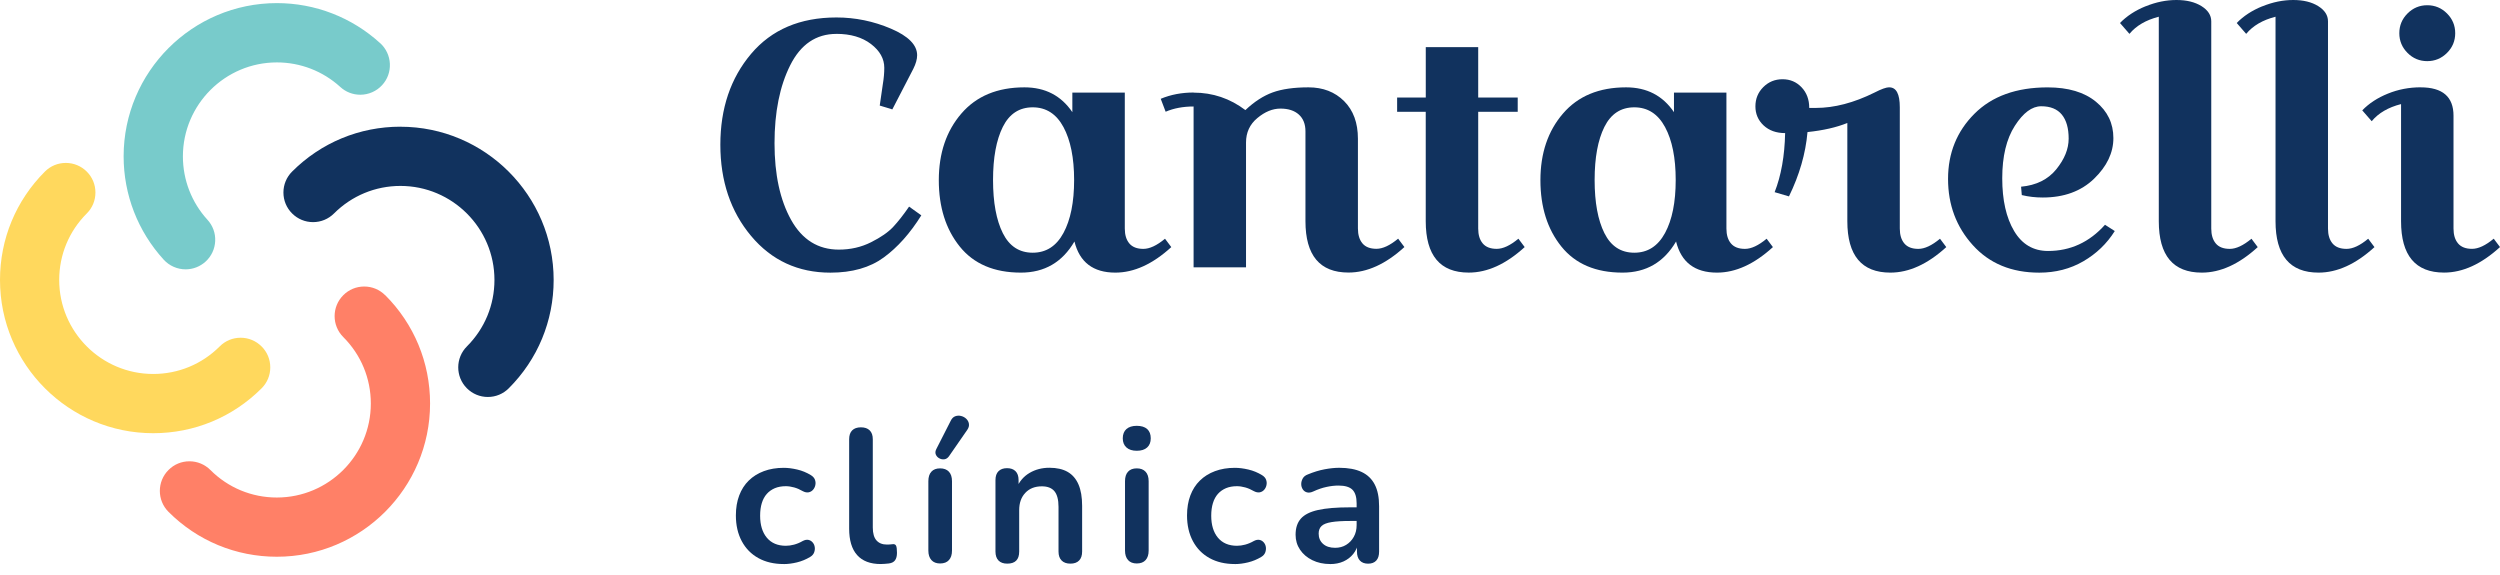
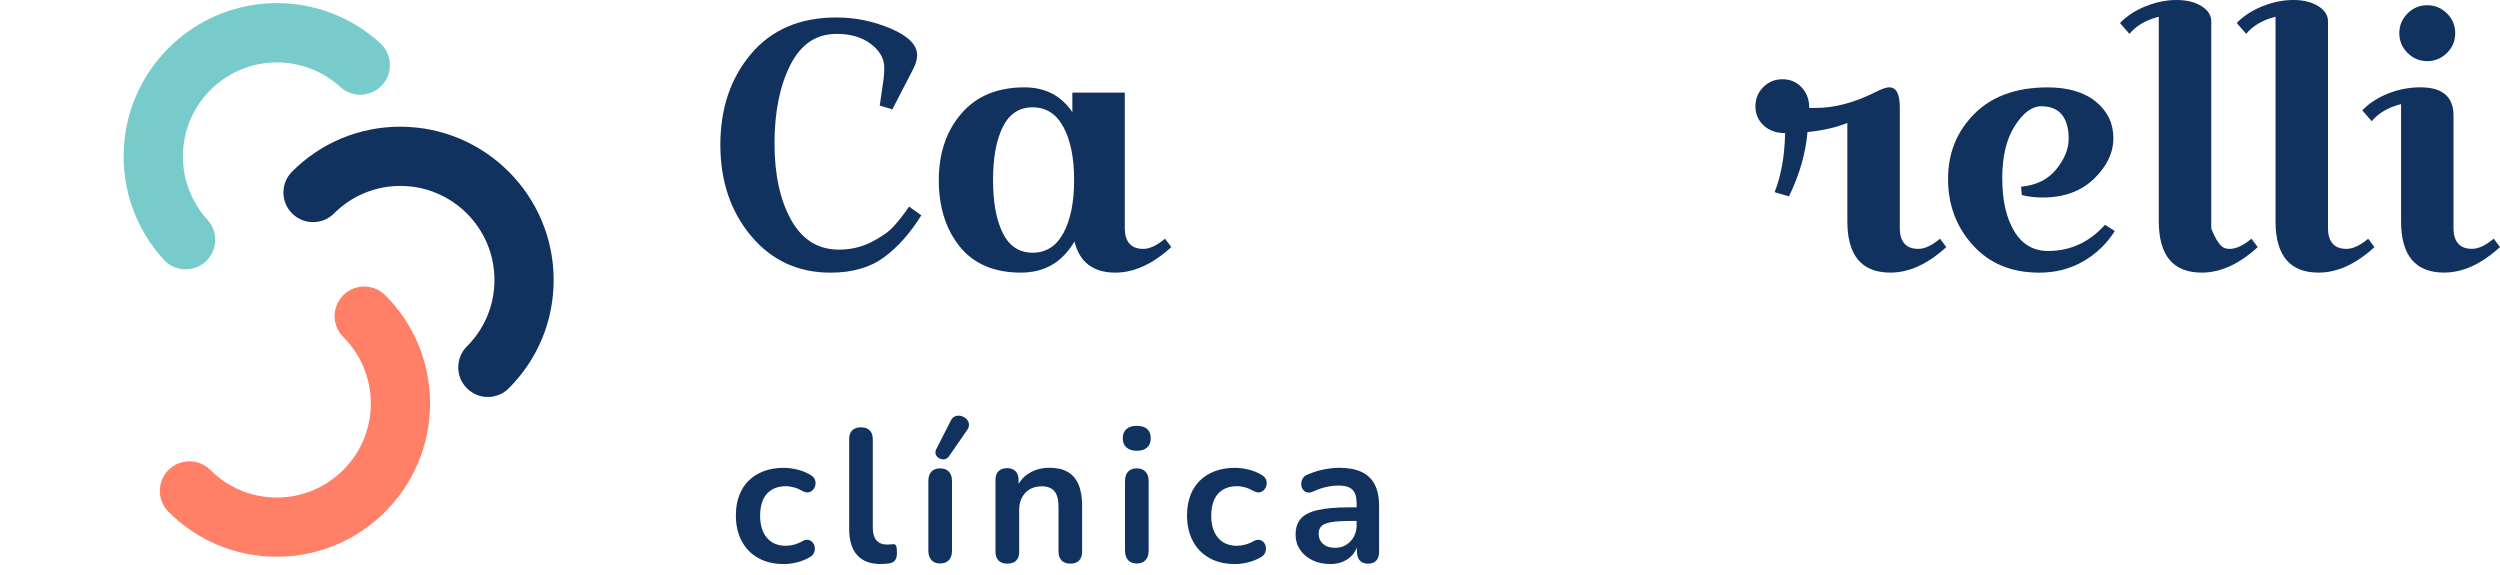
<svg xmlns="http://www.w3.org/2000/svg" width="213" height="49" viewBox="0 0 213 49" fill="none">
  <path d="M71.261 2.888C69.534 2.888 68.222 3.776 67.329 5.554C66.435 7.332 65.989 9.551 65.989 12.211C65.989 14.871 66.461 17.048 67.403 18.735C68.344 20.422 69.702 21.267 71.468 21.267C72.461 21.267 73.375 21.06 74.208 20.641C75.042 20.223 75.673 19.788 76.1 19.33C76.527 18.872 76.979 18.297 77.454 17.603L78.496 18.348C77.543 19.876 76.476 21.074 75.295 21.936C74.114 22.801 72.601 23.23 70.754 23.23C67.995 23.23 65.741 22.189 63.994 20.104C62.248 18.018 61.374 15.426 61.374 12.331C61.374 9.235 62.248 6.652 63.994 4.587C65.741 2.521 68.165 1.488 71.261 1.488C72.868 1.488 74.419 1.807 75.907 2.441C77.395 3.076 78.14 3.833 78.14 4.706C78.14 5.045 78.032 5.432 77.813 5.867L76.026 9.321L74.954 8.994L75.221 7.147C75.301 6.669 75.341 6.214 75.341 5.776C75.341 5.002 74.962 4.328 74.208 3.75C73.454 3.175 72.47 2.885 71.261 2.885V2.888Z" fill="#11325E" />
  <path d="M95.833 7.892V19.477C95.833 20.012 95.962 20.436 96.22 20.743C96.479 21.05 96.875 21.204 97.412 21.204C97.95 21.204 98.565 20.917 99.259 20.339L99.794 21.053C98.206 22.504 96.616 23.227 95.028 23.227C93.142 23.227 91.981 22.345 91.543 20.575C90.51 22.342 88.991 23.227 86.985 23.227C84.701 23.227 82.965 22.487 81.773 21.008C80.581 19.528 79.986 17.642 79.986 15.349C79.986 13.056 80.626 11.164 81.907 9.676C83.187 8.188 84.979 7.442 87.284 7.442C89.051 7.442 90.411 8.148 91.364 9.556V7.889H95.831L95.833 7.892ZM85.44 10.811C84.886 11.923 84.607 13.431 84.607 15.338C84.607 17.244 84.886 18.752 85.44 19.864C85.995 20.977 86.846 21.531 87.987 21.531C89.128 21.531 90.001 20.971 90.607 19.85C91.213 18.729 91.515 17.224 91.515 15.338C91.515 13.451 91.21 11.946 90.607 10.825C90.001 9.704 89.128 9.144 87.987 9.144C86.846 9.144 85.995 9.699 85.44 10.811Z" fill="#11325E" />
-   <path d="M101.7 7.892C103.327 7.892 104.798 8.39 106.107 9.38C106.861 8.666 107.635 8.165 108.428 7.875C109.222 7.587 110.241 7.442 111.481 7.442C112.722 7.442 113.734 7.835 114.52 8.617C115.305 9.403 115.695 10.47 115.695 11.818V19.471C115.695 20.006 115.823 20.43 116.082 20.738C116.341 21.045 116.736 21.198 117.274 21.198C117.811 21.198 118.426 20.911 119.12 20.334L119.655 21.048C118.068 22.499 116.477 23.221 114.89 23.221C112.448 23.221 111.225 21.762 111.225 18.843V11.189C111.225 10.575 111.037 10.097 110.659 9.758C110.281 9.42 109.76 9.252 109.094 9.252C108.428 9.252 107.774 9.519 107.128 10.057C106.482 10.592 106.161 11.289 106.161 12.143V22.774H101.694V9.073C100.801 9.073 100.007 9.221 99.313 9.519L98.894 8.418C99.748 8.06 100.681 7.883 101.694 7.883L101.7 7.892Z" fill="#11325E" />
-   <path d="M119.035 9.528V8.308H121.476V4.018H125.943V8.308H129.309V9.528H125.943V19.475C125.943 20.01 126.071 20.434 126.33 20.741C126.589 21.048 126.984 21.202 127.522 21.202C128.06 21.202 128.674 20.915 129.368 20.337L129.903 21.051C128.316 22.502 126.725 23.225 125.138 23.225C122.694 23.225 121.473 21.765 121.473 18.846V9.523H119.032L119.035 9.528Z" fill="#11325E" />
-   <path d="M147.091 7.892V19.477C147.091 20.012 147.219 20.436 147.478 20.743C147.737 21.05 148.133 21.204 148.67 21.204C149.208 21.204 149.823 20.917 150.517 20.339L151.052 21.053C149.464 22.504 147.874 23.227 146.286 23.227C144.4 23.227 143.239 22.345 142.801 20.575C141.768 22.342 140.249 23.227 138.243 23.227C135.958 23.227 134.223 22.487 133.031 21.008C131.839 19.528 131.244 17.642 131.244 15.349C131.244 13.056 131.884 11.164 133.165 9.676C134.445 8.188 136.237 7.442 138.542 7.442C140.309 7.442 141.669 8.148 142.622 9.556V7.889H147.088L147.091 7.892ZM136.695 10.811C136.141 11.923 135.862 13.431 135.862 15.338C135.862 17.244 136.141 18.752 136.695 19.864C137.25 20.977 138.101 21.531 139.242 21.531C140.383 21.531 141.256 20.971 141.862 19.85C142.468 18.729 142.77 17.224 142.77 15.338C142.77 13.451 142.468 11.946 141.862 10.825C141.256 9.704 140.383 9.144 139.242 9.144C138.101 9.144 137.25 9.699 136.695 10.811Z" fill="#11325E" />
  <path d="M160.969 7.442C161.564 7.442 161.863 8.009 161.863 9.141V19.477C161.863 20.012 161.991 20.436 162.25 20.743C162.509 21.05 162.904 21.204 163.442 21.204C163.979 21.204 164.594 20.917 165.288 20.339L165.823 21.053C164.235 22.504 162.645 23.227 161.058 23.227C158.616 23.227 157.393 21.767 157.393 18.848V10.478C156.46 10.856 155.328 11.113 153.999 11.252C153.84 13.078 153.313 14.905 152.42 16.732L151.199 16.373C151.754 14.965 152.053 13.286 152.093 11.34C151.339 11.34 150.727 11.121 150.26 10.686C149.794 10.25 149.561 9.707 149.561 9.061C149.561 8.415 149.785 7.869 150.232 7.422C150.679 6.976 151.225 6.751 151.871 6.751C152.517 6.751 153.057 6.979 153.492 7.437C153.928 7.895 154.147 8.478 154.147 9.195H154.713C156.281 9.195 157.951 8.76 159.717 7.883C160.292 7.585 160.71 7.437 160.969 7.437V7.442Z" fill="#11325E" />
  <path d="M175.192 14.427C175.897 13.562 176.25 12.689 176.25 11.807C176.25 10.925 176.057 10.242 175.67 9.767C175.283 9.292 174.697 9.053 173.911 9.053C173.126 9.053 172.378 9.608 171.664 10.72C170.95 11.832 170.591 13.32 170.591 15.187C170.591 17.053 170.93 18.552 171.604 19.685C172.278 20.817 173.243 21.383 174.492 21.383C176.398 21.383 178.017 20.638 179.346 19.15L180.179 19.685C179.505 20.758 178.611 21.617 177.499 22.262C176.387 22.908 175.135 23.23 173.746 23.23C171.382 23.23 169.496 22.45 168.088 20.891C166.676 19.332 165.974 17.451 165.974 15.246C165.974 13.042 166.722 11.192 168.221 9.693C169.721 8.194 171.8 7.445 174.461 7.445C176.207 7.445 177.579 7.852 178.572 8.666C179.565 9.48 180.06 10.512 180.06 11.764C180.06 13.016 179.508 14.171 178.407 15.235C177.306 16.296 175.849 16.828 174.042 16.828C173.428 16.828 172.83 16.76 172.256 16.621L172.196 15.907C173.487 15.787 174.483 15.295 175.189 14.433L175.192 14.427Z" fill="#11325E" />
-   <path d="M182.814 0.535C183.699 0.176 184.572 0 185.434 0C186.296 0 187.007 0.174 187.565 0.521C188.12 0.868 188.399 1.3 188.399 1.815V19.477C188.399 20.012 188.527 20.436 188.786 20.744C189.044 21.051 189.44 21.204 189.978 21.204C190.515 21.204 191.13 20.917 191.824 20.34L192.359 21.054C190.771 22.505 189.181 23.227 187.594 23.227C185.15 23.227 183.929 21.768 183.929 18.849V1.425C182.837 1.704 182.003 2.191 181.428 2.885L180.623 1.96C181.198 1.366 181.929 0.888 182.811 0.532L182.814 0.535Z" fill="#11325E" />
+   <path d="M182.814 0.535C183.699 0.176 184.572 0 185.434 0C186.296 0 187.007 0.174 187.565 0.521C188.12 0.868 188.399 1.3 188.399 1.815V19.477C189.044 21.051 189.44 21.204 189.978 21.204C190.515 21.204 191.13 20.917 191.824 20.34L192.359 21.054C190.771 22.505 189.181 23.227 187.594 23.227C185.15 23.227 183.929 21.768 183.929 18.849V1.425C182.837 1.704 182.003 2.191 181.428 2.885L180.623 1.96C181.198 1.366 181.929 0.888 182.811 0.532L182.814 0.535Z" fill="#11325E" />
  <path d="M192.763 0.535C193.645 0.176 194.521 0 195.383 0C196.245 0 196.957 0.174 197.511 0.521C198.066 0.868 198.345 1.3 198.345 1.815V19.477C198.345 20.012 198.473 20.436 198.732 20.744C198.991 21.051 199.386 21.204 199.924 21.204C200.462 21.204 201.076 20.917 201.77 20.34L202.305 21.054C200.718 22.505 199.127 23.227 197.54 23.227C195.099 23.227 193.875 21.768 193.875 18.849V1.425C192.783 1.704 191.949 2.191 191.374 2.885L190.569 1.96C191.144 1.366 191.875 0.888 192.757 0.532L192.763 0.535Z" fill="#11325E" />
  <path d="M206.24 7.442C208.106 7.442 209.039 8.247 209.039 9.855V19.474C209.039 20.009 209.167 20.433 209.426 20.74C209.685 21.047 210.081 21.201 210.618 21.201C211.156 21.201 211.771 20.914 212.465 20.336L213 21.05C211.412 22.501 209.822 23.224 208.234 23.224C205.793 23.224 204.57 21.765 204.57 18.846V8.868C203.477 9.147 202.644 9.633 202.069 10.327L201.264 9.403C201.838 8.808 202.57 8.33 203.454 7.974C204.336 7.616 205.267 7.439 206.24 7.439V7.442ZM205.122 4.509C204.655 4.042 204.422 3.482 204.422 2.828C204.422 2.173 204.655 1.613 205.122 1.146C205.588 0.68 206.149 0.446 206.803 0.446C207.457 0.446 208.018 0.68 208.484 1.146C208.951 1.613 209.184 2.173 209.184 2.828C209.184 3.482 208.951 4.045 208.484 4.509C208.018 4.973 207.457 5.209 206.803 5.209C206.149 5.209 205.585 4.976 205.122 4.509Z" fill="#11325E" />
  <path d="M66.774 48.056C65.946 48.056 65.227 47.888 64.615 47.55C64.003 47.211 63.531 46.73 63.198 46.107C62.865 45.484 62.697 44.753 62.697 43.916C62.697 43.282 62.791 42.716 62.979 42.218C63.167 41.717 63.437 41.293 63.793 40.946C64.148 40.596 64.578 40.329 65.081 40.141C65.585 39.953 66.151 39.859 66.774 39.859C67.13 39.859 67.511 39.908 67.927 40.005C68.339 40.101 68.729 40.263 69.096 40.488C69.267 40.596 69.38 40.724 69.434 40.875C69.489 41.026 69.5 41.179 69.466 41.333C69.434 41.49 69.366 41.623 69.264 41.737C69.161 41.851 69.036 41.919 68.885 41.948C68.734 41.973 68.57 41.939 68.387 41.842C68.151 41.703 67.909 41.598 67.662 41.529C67.414 41.461 67.178 41.424 66.954 41.424C66.598 41.424 66.288 41.481 66.02 41.592C65.753 41.706 65.522 41.865 65.335 42.076C65.147 42.286 65.005 42.545 64.908 42.858C64.811 43.171 64.763 43.529 64.763 43.936C64.763 44.73 64.953 45.356 65.335 45.814C65.716 46.269 66.257 46.5 66.954 46.5C67.178 46.5 67.412 46.468 67.653 46.403C67.895 46.338 68.14 46.238 68.387 46.096C68.57 45.999 68.734 45.968 68.88 45.999C69.025 46.03 69.144 46.104 69.241 46.218C69.338 46.332 69.397 46.466 69.417 46.619C69.44 46.776 69.417 46.929 69.36 47.077C69.301 47.228 69.193 47.35 69.03 47.447C68.675 47.663 68.299 47.817 67.904 47.914C67.505 48.011 67.13 48.059 66.777 48.059L66.774 48.056Z" fill="#11325E" />
  <path d="M75.039 48.056C74.149 48.056 73.477 47.8 73.025 47.291C72.572 46.781 72.348 46.03 72.348 45.043V37.424C72.348 37.091 72.433 36.838 72.607 36.667C72.777 36.496 73.025 36.408 73.349 36.408C73.674 36.408 73.921 36.494 74.097 36.667C74.274 36.841 74.362 37.091 74.362 37.424V44.946C74.362 45.441 74.467 45.806 74.675 46.042C74.885 46.278 75.181 46.397 75.568 46.397C75.654 46.397 75.736 46.397 75.81 46.389C75.884 46.383 75.961 46.374 76.035 46.366C76.186 46.343 76.288 46.386 76.342 46.486C76.396 46.588 76.422 46.796 76.422 47.106C76.422 47.373 76.368 47.584 76.26 47.734C76.151 47.885 75.975 47.976 75.728 48.008C75.62 48.019 75.508 48.028 75.389 48.039C75.272 48.05 75.153 48.056 75.033 48.056H75.039Z" fill="#11325E" />
  <path d="M80.097 48.008C79.776 48.008 79.528 47.911 79.355 47.717C79.184 47.524 79.096 47.256 79.096 46.912V41C79.096 40.644 79.181 40.374 79.355 40.186C79.525 39.999 79.773 39.905 80.097 39.905C80.421 39.905 80.669 39.999 80.845 40.186C81.022 40.374 81.11 40.644 81.11 41V46.912C81.11 47.256 81.025 47.524 80.851 47.717C80.68 47.911 80.427 48.008 80.094 48.008H80.097ZM80.854 38.872C80.746 39.023 80.618 39.108 80.467 39.131C80.316 39.154 80.171 39.125 80.032 39.051C79.892 38.977 79.793 38.869 79.733 38.73C79.673 38.59 79.688 38.434 79.773 38.263L80.996 35.862C81.093 35.657 81.221 35.526 81.383 35.466C81.545 35.407 81.71 35.398 81.884 35.441C82.055 35.483 82.203 35.563 82.328 35.683C82.45 35.802 82.527 35.944 82.552 36.109C82.578 36.277 82.533 36.445 82.416 36.616L80.854 38.872Z" fill="#11325E" />
  <path d="M85.816 48.022C85.494 48.022 85.247 47.934 85.073 47.757C84.903 47.581 84.814 47.325 84.814 46.992V40.903C84.814 40.57 84.9 40.317 85.073 40.147C85.244 39.976 85.486 39.888 85.799 39.888C86.112 39.888 86.351 39.973 86.524 40.147C86.695 40.317 86.783 40.57 86.783 40.903V41.999L86.607 41.595C86.843 41.026 87.21 40.593 87.711 40.297C88.212 40.001 88.778 39.853 89.409 39.853C90.041 39.853 90.564 39.973 90.971 40.209C91.378 40.445 91.685 40.804 91.89 41.282C92.095 41.76 92.197 42.363 92.197 43.094V46.992C92.197 47.325 92.112 47.581 91.939 47.757C91.768 47.934 91.52 48.022 91.199 48.022C90.877 48.022 90.627 47.934 90.451 47.757C90.274 47.581 90.186 47.325 90.186 46.992V43.191C90.186 42.579 90.069 42.132 89.839 41.854C89.608 41.575 89.25 41.435 88.766 41.435C88.174 41.435 87.705 41.62 87.358 41.99C87.008 42.36 86.835 42.852 86.835 43.464V46.992C86.835 47.68 86.496 48.022 85.819 48.022H85.816Z" fill="#11325E" />
  <path d="M96.852 38.406C96.477 38.406 96.184 38.312 95.973 38.124C95.763 37.936 95.66 37.674 95.66 37.342C95.66 37.009 95.765 36.736 95.973 36.553C96.184 36.371 96.474 36.28 96.852 36.28C97.231 36.28 97.535 36.371 97.737 36.553C97.942 36.736 98.044 37 98.044 37.342C98.044 37.683 97.942 37.936 97.737 38.124C97.532 38.312 97.236 38.406 96.852 38.406ZM96.852 48.008C96.531 48.008 96.283 47.911 96.11 47.718C95.939 47.524 95.851 47.257 95.851 46.912V41C95.851 40.645 95.936 40.374 96.11 40.187C96.28 39.999 96.528 39.905 96.852 39.905C97.177 39.905 97.424 39.999 97.6 40.187C97.777 40.374 97.865 40.645 97.865 41V46.912C97.865 47.257 97.78 47.524 97.606 47.718C97.436 47.911 97.182 48.008 96.849 48.008H96.852Z" fill="#11325E" />
  <path d="M105.212 48.056C104.384 48.056 103.664 47.888 103.052 47.55C102.441 47.211 101.968 46.73 101.636 46.107C101.303 45.484 101.135 44.753 101.135 43.916C101.135 43.282 101.229 42.716 101.416 42.218C101.604 41.717 101.874 41.293 102.23 40.946C102.586 40.596 103.013 40.329 103.519 40.141C104.023 39.953 104.589 39.859 105.212 39.859C105.567 39.859 105.949 39.908 106.364 40.005C106.777 40.101 107.166 40.263 107.533 40.488C107.704 40.596 107.818 40.724 107.872 40.875C107.926 41.026 107.937 41.179 107.903 41.333C107.872 41.49 107.804 41.623 107.701 41.737C107.599 41.851 107.474 41.919 107.323 41.948C107.172 41.973 107.007 41.939 106.822 41.842C106.586 41.703 106.344 41.598 106.097 41.529C105.849 41.461 105.613 41.424 105.388 41.424C105.033 41.424 104.722 41.481 104.455 41.592C104.188 41.706 103.957 41.865 103.769 42.076C103.582 42.286 103.439 42.545 103.343 42.858C103.246 43.171 103.197 43.529 103.197 43.936C103.197 44.73 103.388 45.356 103.769 45.814C104.151 46.269 104.691 46.5 105.388 46.5C105.613 46.5 105.846 46.468 106.088 46.403C106.33 46.338 106.575 46.238 106.822 46.096C107.004 45.999 107.169 45.968 107.314 45.999C107.459 46.03 107.579 46.104 107.676 46.218C107.772 46.332 107.832 46.466 107.852 46.619C107.872 46.776 107.852 46.929 107.795 47.077C107.735 47.228 107.627 47.35 107.465 47.447C107.109 47.663 106.734 47.817 106.338 47.914C105.94 48.011 105.565 48.059 105.212 48.059V48.056Z" fill="#11325E" />
  <path d="M113.331 48.056C112.762 48.056 112.253 47.945 111.809 47.726C111.362 47.507 111.015 47.208 110.762 46.833C110.509 46.457 110.384 46.033 110.384 45.561C110.384 44.98 110.535 44.522 110.836 44.184C111.138 43.845 111.624 43.601 112.301 43.45C112.979 43.299 113.886 43.225 115.024 43.225H115.829V44.386H115.041C114.375 44.386 113.843 44.417 113.445 44.483C113.047 44.548 112.765 44.656 112.6 44.813C112.432 44.969 112.35 45.185 112.35 45.464C112.35 45.82 112.472 46.11 112.72 46.335C112.967 46.559 113.311 46.673 113.75 46.673C114.105 46.673 114.418 46.591 114.691 46.423C114.964 46.255 115.183 46.027 115.343 45.737C115.505 45.447 115.585 45.114 115.585 44.739V42.886C115.585 42.349 115.465 41.962 115.229 41.726C114.993 41.489 114.595 41.37 114.037 41.37C113.724 41.37 113.388 41.407 113.03 41.484C112.668 41.558 112.29 41.689 111.895 41.871C111.69 41.968 111.51 41.993 111.354 41.95C111.197 41.908 111.078 41.819 110.993 41.686C110.907 41.552 110.865 41.404 110.865 41.242C110.865 41.08 110.907 40.923 110.993 40.767C111.078 40.61 111.223 40.497 111.428 40.42C111.923 40.215 112.398 40.07 112.853 39.984C113.309 39.899 113.727 39.856 114.102 39.856C114.876 39.856 115.511 39.976 116.011 40.212C116.509 40.448 116.885 40.807 117.129 41.285C117.377 41.763 117.499 42.377 117.499 43.128V46.995C117.499 47.328 117.42 47.584 117.258 47.76C117.095 47.937 116.865 48.025 116.563 48.025C116.262 48.025 116.028 47.937 115.863 47.76C115.696 47.584 115.613 47.328 115.613 46.995V46.221H115.741C115.667 46.596 115.519 46.921 115.297 47.197C115.078 47.47 114.799 47.683 114.466 47.834C114.134 47.985 113.752 48.059 113.323 48.059L113.331 48.056Z" fill="#11325E" />
  <path d="M32.395 3.682C29.982 1.479 26.855 0.265 23.589 0.265C16.391 0.265 10.533 6.123 10.533 13.321C10.533 16.587 11.745 19.713 13.95 22.126C14.425 22.647 15.105 22.948 15.814 22.948C16.445 22.948 17.048 22.712 17.515 22.288C18.013 21.833 18.303 21.213 18.334 20.541C18.366 19.867 18.132 19.224 17.677 18.726C16.326 17.247 15.583 15.329 15.583 13.326C15.583 8.911 19.177 5.317 23.592 5.317C25.598 5.317 27.515 6.063 28.995 7.411C29.459 7.838 30.065 8.071 30.696 8.071C31.405 8.071 32.082 7.773 32.56 7.249C33.015 6.754 33.248 6.108 33.217 5.434C33.186 4.763 32.895 4.14 32.401 3.684L32.395 3.682Z" fill="#78CBCB" />
  <path d="M32.815 25.151C32.34 24.676 31.706 24.411 31.032 24.411C30.357 24.411 29.723 24.673 29.248 25.151C28.263 26.135 28.263 27.734 29.248 28.718C30.761 30.232 31.595 32.244 31.595 34.38C31.595 38.796 28.002 42.389 23.586 42.389C21.449 42.389 19.438 41.556 17.924 40.042C17.446 39.567 16.815 39.302 16.14 39.302C15.466 39.302 14.832 39.564 14.357 40.042C13.372 41.026 13.372 42.625 14.357 43.61C16.823 46.076 20.101 47.434 23.586 47.434C30.784 47.434 36.642 41.578 36.642 34.377C36.642 30.892 35.285 27.612 32.818 25.145L32.815 25.151Z" fill="#FF8067" />
  <path d="M34.118 10.794C30.632 10.794 27.355 12.151 24.888 14.618C24.413 15.093 24.148 15.727 24.148 16.401C24.148 17.076 24.41 17.71 24.888 18.185C25.363 18.66 25.998 18.925 26.672 18.925C27.346 18.925 27.978 18.663 28.456 18.188C29.972 16.675 31.981 15.841 34.118 15.841C38.533 15.841 42.127 19.434 42.127 23.85C42.127 25.992 41.293 28.001 39.782 29.512C38.798 30.493 38.795 32.095 39.776 33.079C40.255 33.557 40.889 33.822 41.563 33.822C42.237 33.822 42.869 33.56 43.344 33.085C45.811 30.624 47.171 27.344 47.171 23.853C47.171 16.655 41.313 10.797 34.115 10.797L34.118 10.794Z" fill="#11325E" />
-   <path d="M22.285 29.515C21.81 29.039 21.176 28.775 20.502 28.775C19.827 28.775 19.193 29.037 18.718 29.515C17.204 31.028 15.193 31.862 13.053 31.862C8.638 31.862 5.044 28.268 5.044 23.853C5.044 21.713 5.878 19.702 7.392 18.188C7.87 17.713 8.131 17.079 8.131 16.404C8.131 15.73 7.87 15.096 7.392 14.62C6.916 14.145 6.282 13.881 5.608 13.881C4.933 13.881 4.299 14.143 3.824 14.62C1.357 17.087 0 20.365 0 23.853C0 31.051 5.855 36.909 13.056 36.909C16.544 36.909 19.822 35.552 22.288 33.085C22.766 32.607 23.028 31.976 23.028 31.301C23.028 30.627 22.766 29.992 22.288 29.517L22.285 29.515Z" fill="#FFD85D" />
</svg>